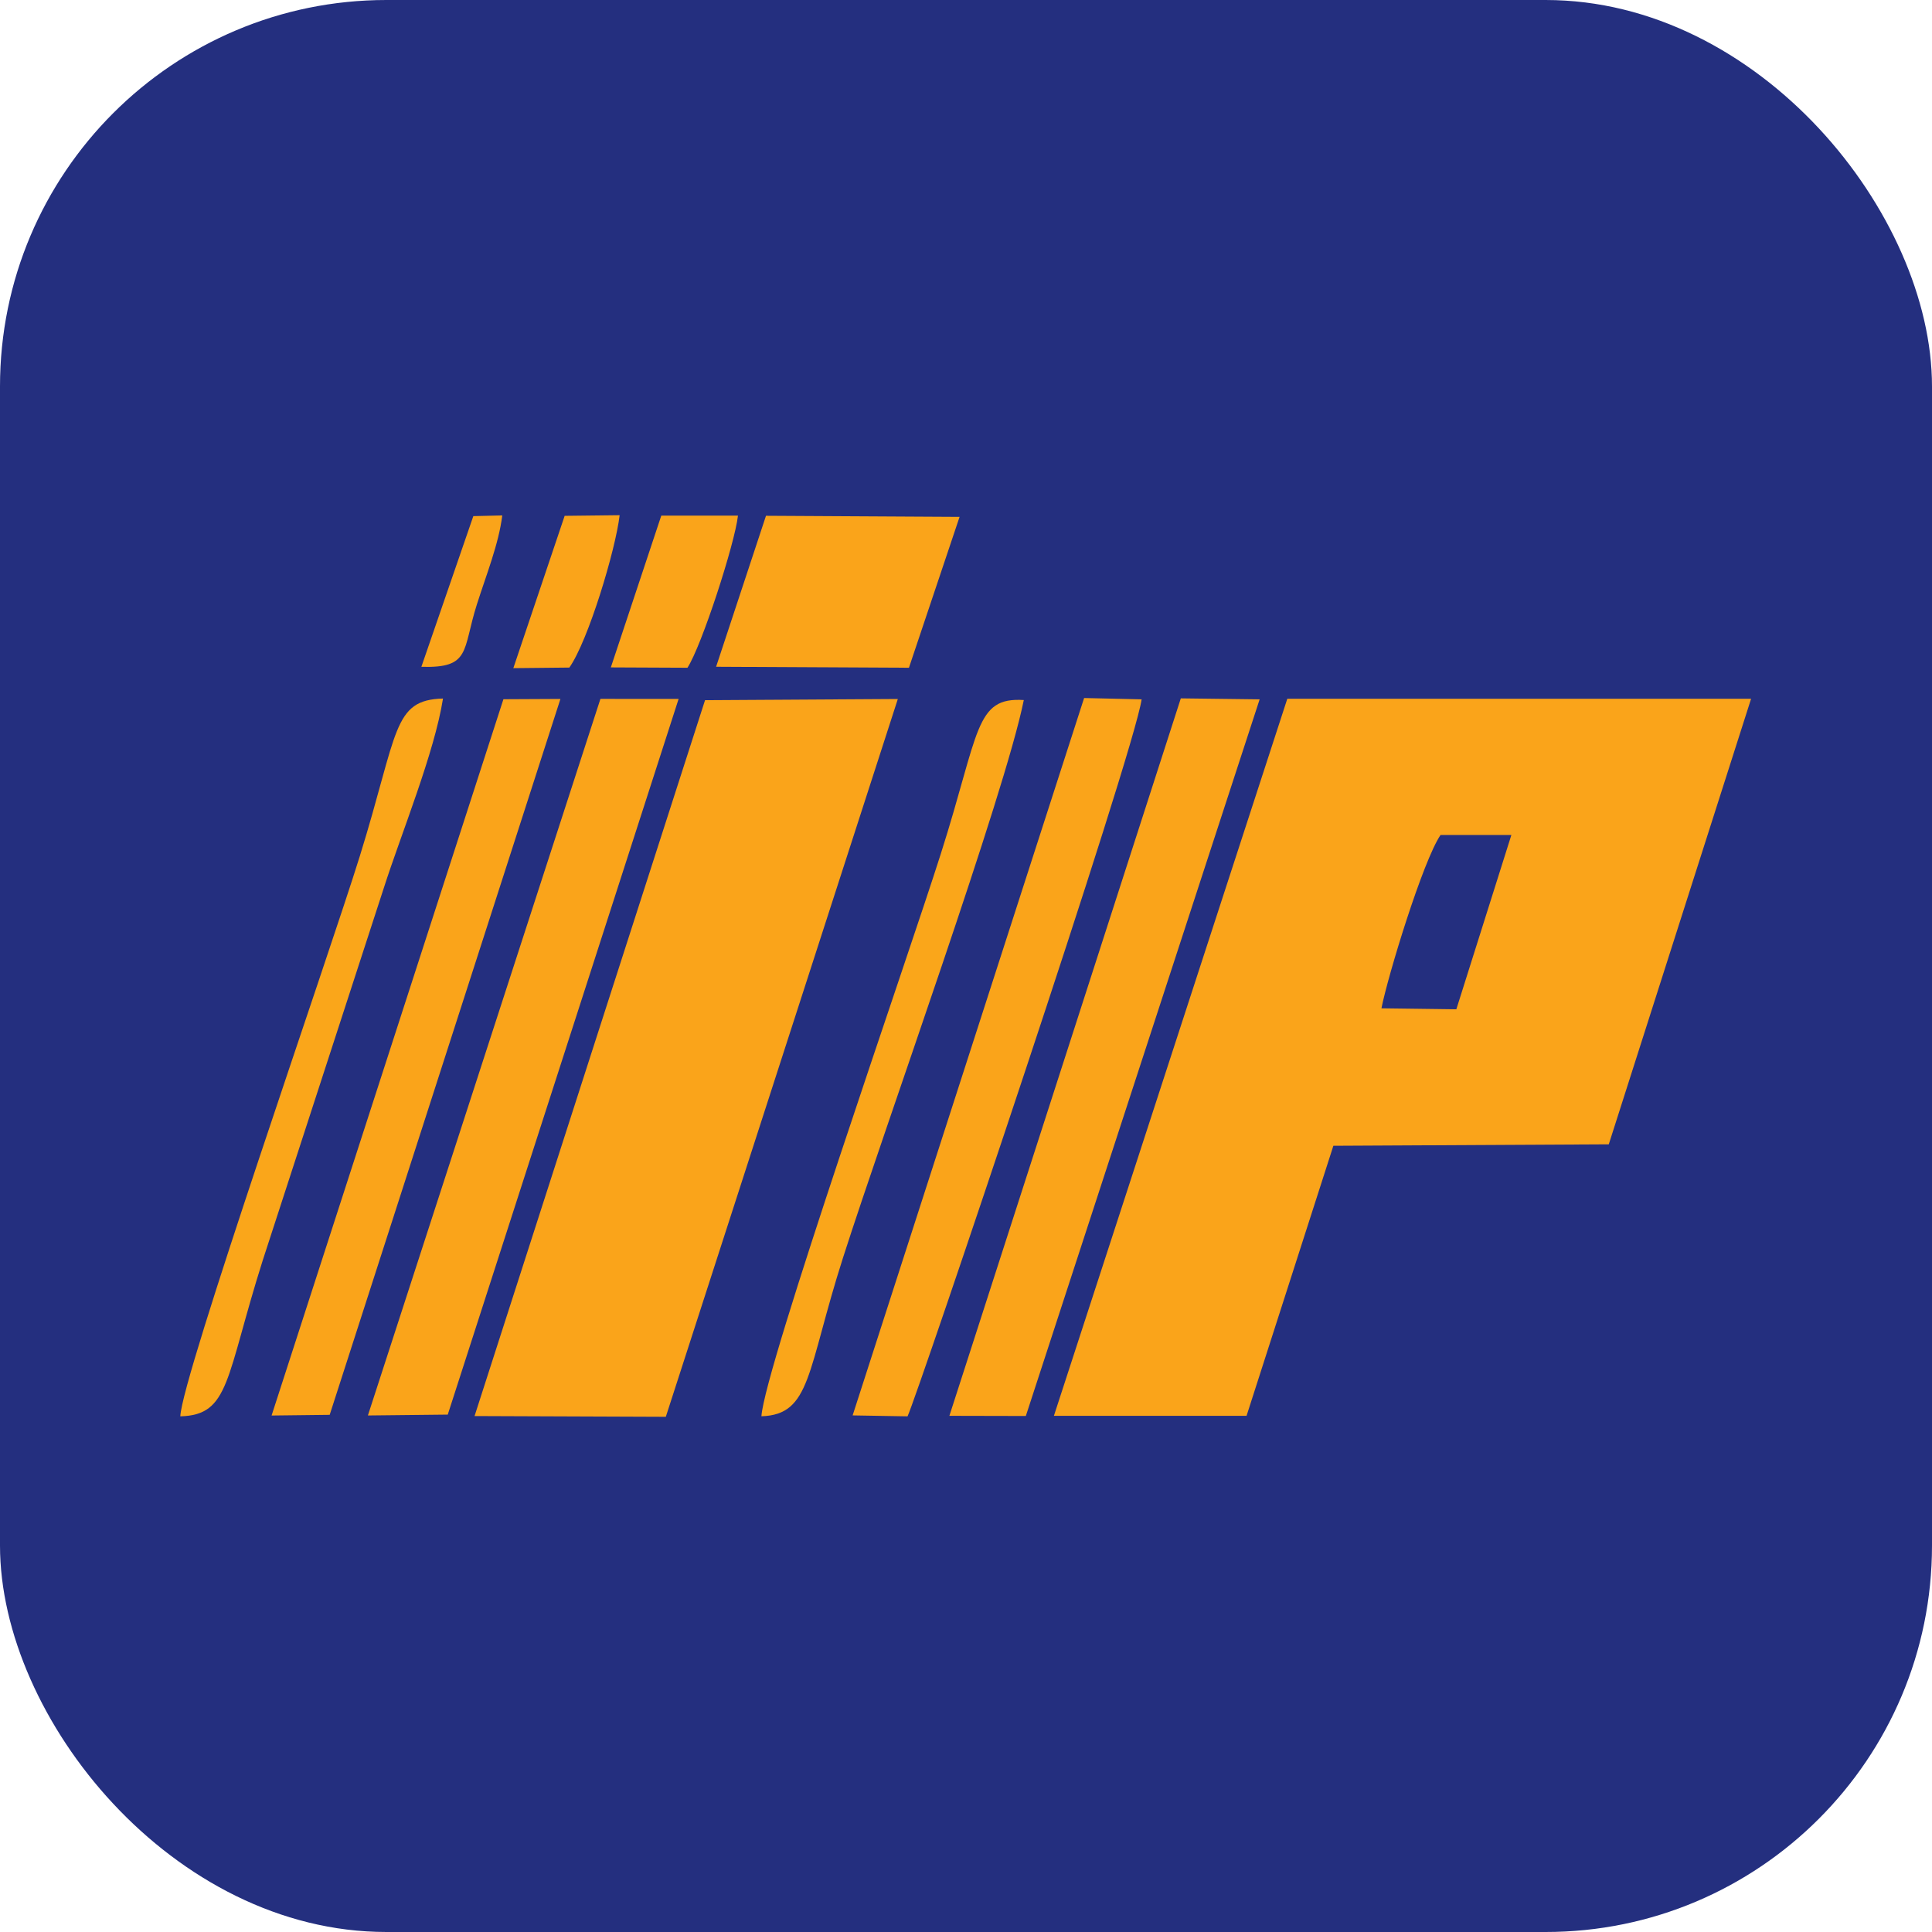
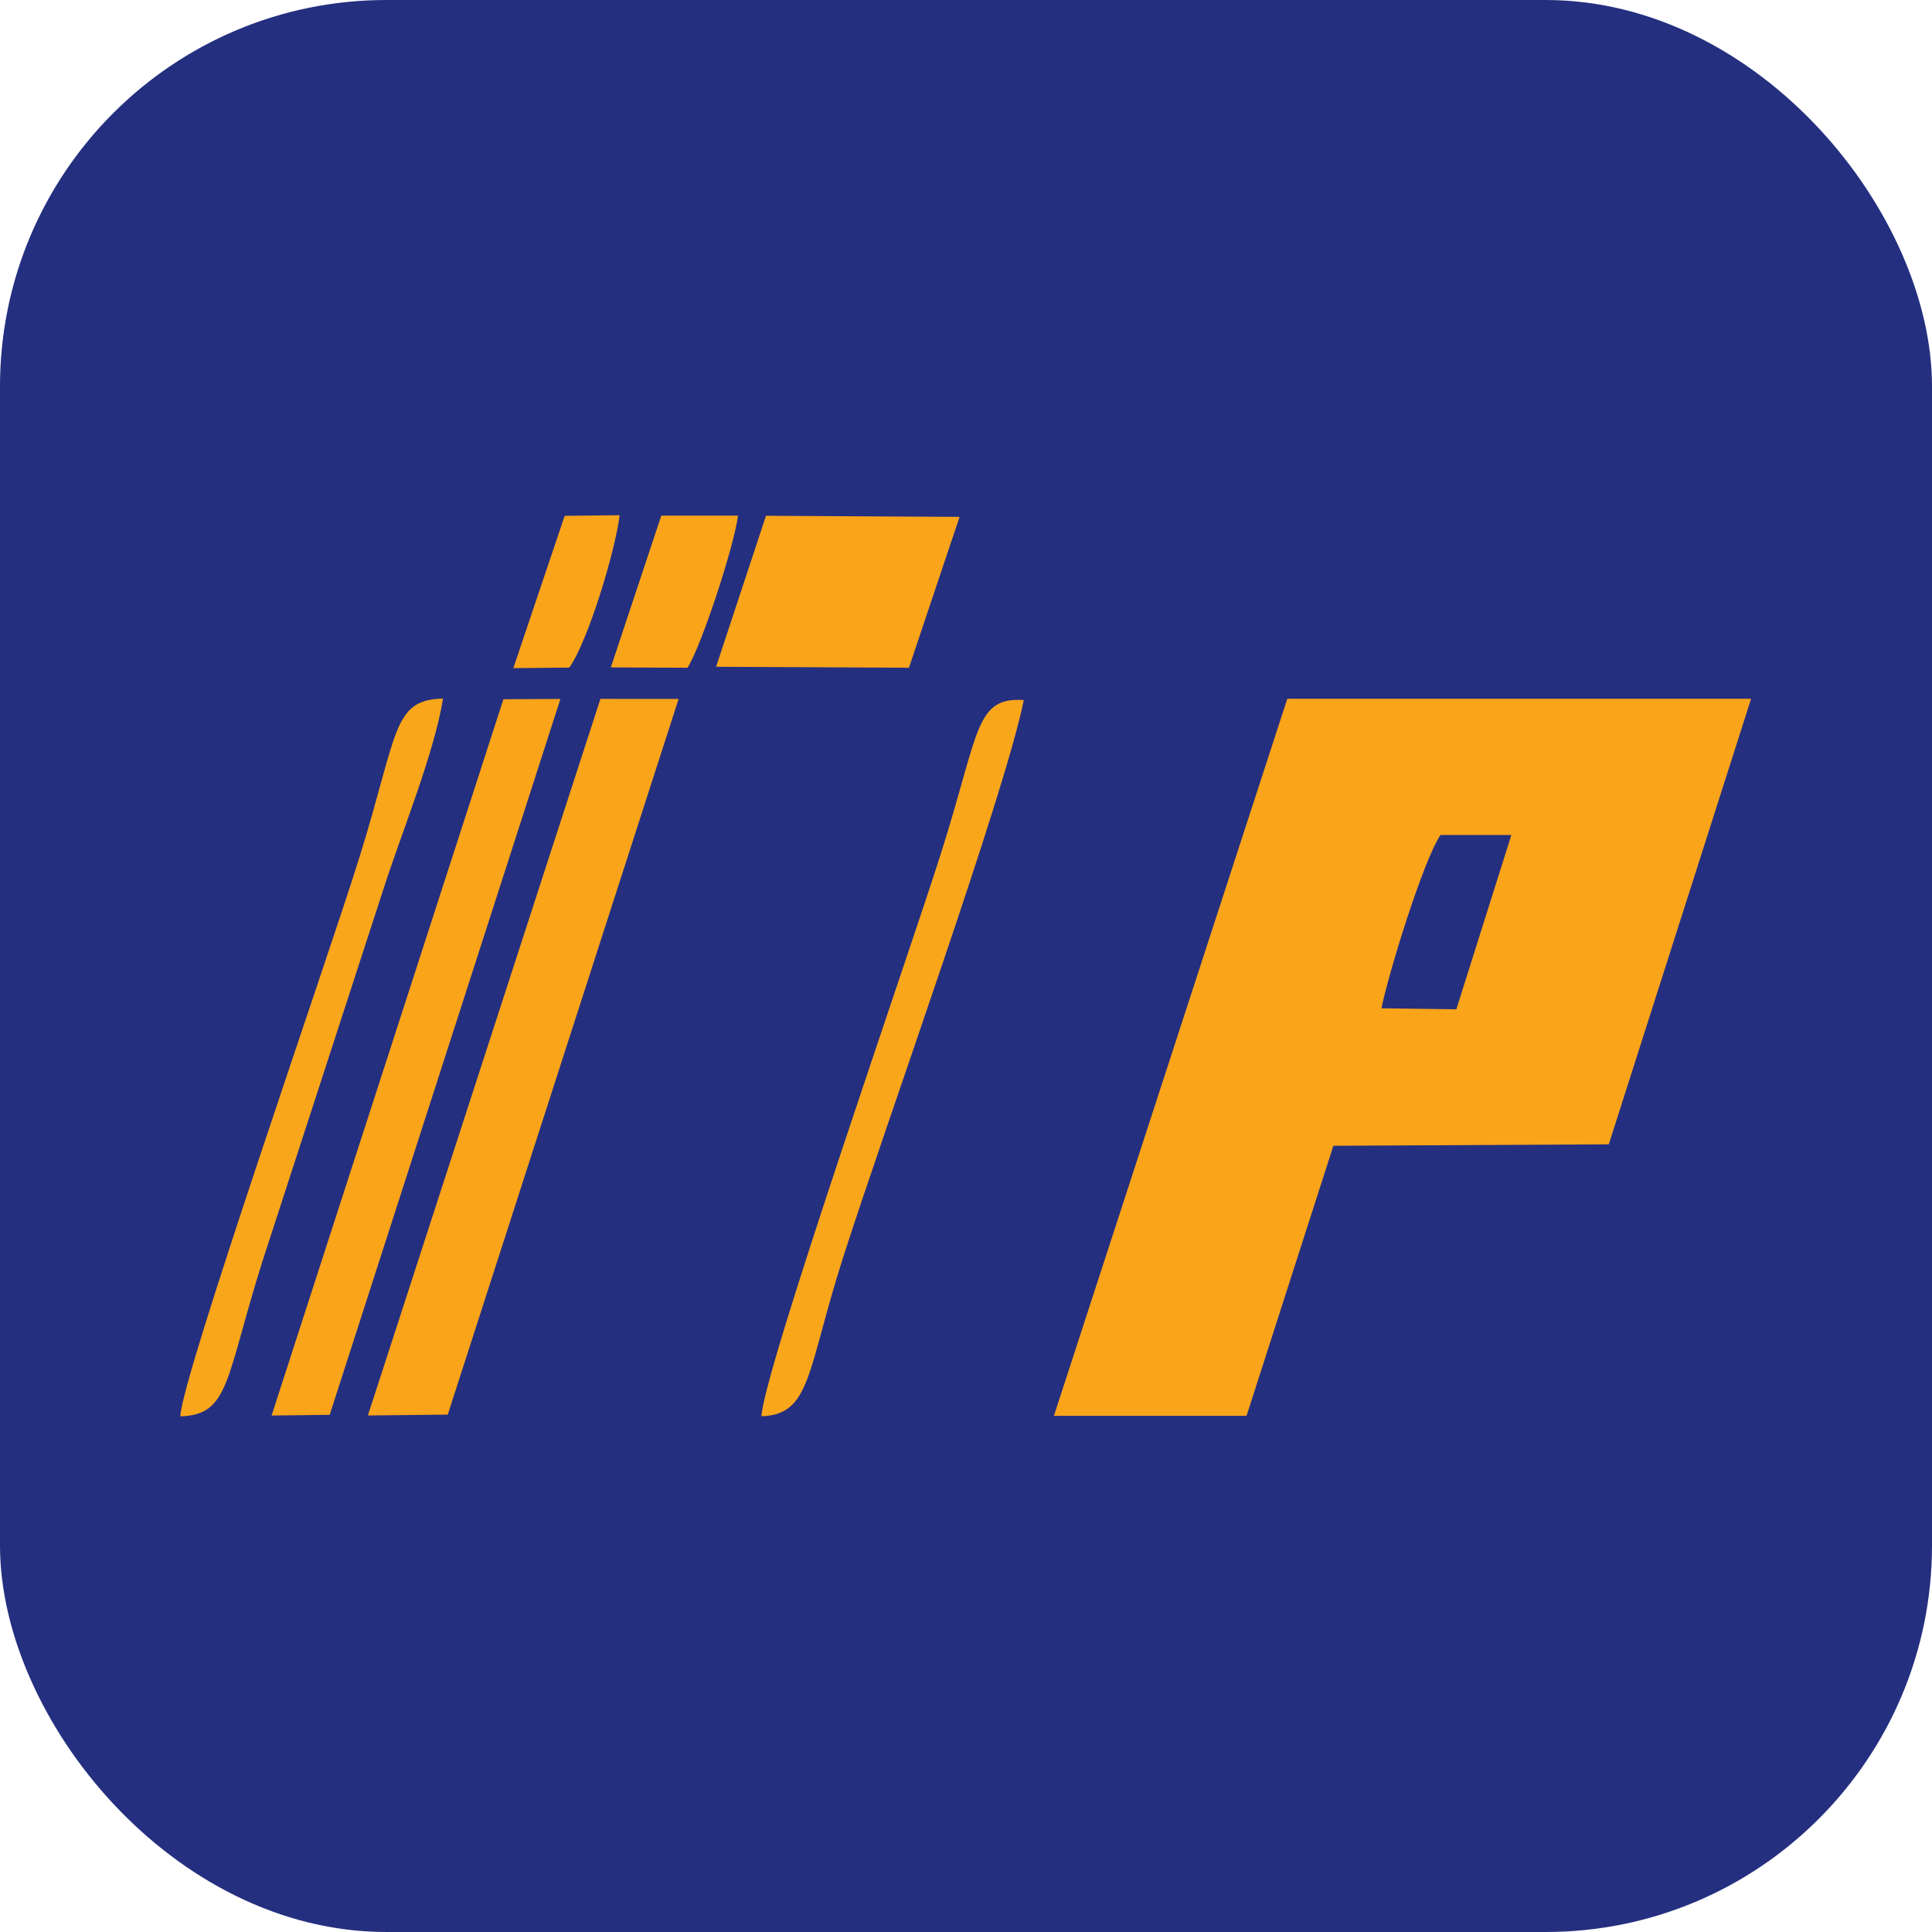
<svg xmlns="http://www.w3.org/2000/svg" width="150" height="150" viewBox="0 0 150 150" fill="none">
  <rect width="150" height="150" rx="30" fill="#242F7F" />
  <path fill-rule="evenodd" clip-rule="evenodd" d="M107.256 78.281C107.759 75.733 110.478 66.836 111.844 64.827H117.343L113.07 78.361L107.256 78.285V78.281ZM135.954 54.252H99.946L81.825 109.924H96.782L103.522 88.958L124.905 88.846L135.954 54.252Z" fill="#FAA41A" />
-   <path fill-rule="evenodd" clip-rule="evenodd" d="M69.707 54.27L54.74 54.36L36.844 109.942L51.694 110L69.707 54.27Z" fill="#FAA41A" />
  <path fill-rule="evenodd" clip-rule="evenodd" d="M52.687 54.266L46.617 54.261L28.563 109.897L34.764 109.83L52.687 54.266Z" fill="#FAA41A" />
-   <path fill-rule="evenodd" clip-rule="evenodd" d="M97.798 54.297L91.678 54.221L73.71 109.924L79.645 109.937L97.798 54.297Z" fill="#FAA41A" />
-   <path fill-rule="evenodd" clip-rule="evenodd" d="M70.462 109.964C71.243 108.296 88.016 58.58 88.636 54.297L84.17 54.194L66.198 109.892L70.462 109.964Z" fill="#FAA41A" />
  <path fill-rule="evenodd" clip-rule="evenodd" d="M43.511 54.266L39.085 54.288L21.086 109.901L25.597 109.848L43.511 54.266Z" fill="#FAA41A" />
  <path fill-rule="evenodd" clip-rule="evenodd" d="M55.598 51.768L70.57 51.844L74.501 40.13L59.471 40.045L55.598 51.768Z" fill="#FAA41A" />
  <path fill-rule="evenodd" clip-rule="evenodd" d="M59.116 109.959C62.98 109.838 62.647 106.421 65.447 97.663C68.749 87.348 78.005 61.701 79.488 54.351C75.673 54.108 76.064 56.795 73.049 66.275C70.457 74.446 59.372 106.174 59.116 109.959Z" fill="#FAA61A" />
  <path fill-rule="evenodd" clip-rule="evenodd" d="M14 109.964C17.855 109.865 17.505 106.995 20.398 97.856L29.802 68.934C31.15 64.724 33.73 58.45 34.395 54.234C30.463 54.342 30.935 56.804 27.938 66.463C25.494 74.329 14.117 106.87 14 109.964Z" fill="#FAA61A" />
  <path fill-rule="evenodd" clip-rule="evenodd" d="M47.425 51.817L53.374 51.844C54.475 50.153 57.054 42.202 57.296 40.031H51.343L47.425 51.817Z" fill="#FAA41A" />
  <path fill-rule="evenodd" clip-rule="evenodd" d="M39.855 51.875L44.204 51.83C45.664 49.767 47.798 42.682 48.108 40L43.84 40.049L39.855 51.875Z" fill="#FAA41A" />
-   <path fill-rule="evenodd" clip-rule="evenodd" d="M32.715 51.772C36.574 51.889 35.887 50.498 37.023 46.933C37.733 44.691 38.727 42.224 38.996 40.018L36.749 40.072L32.715 51.772Z" fill="#FAA41A" />
</svg>